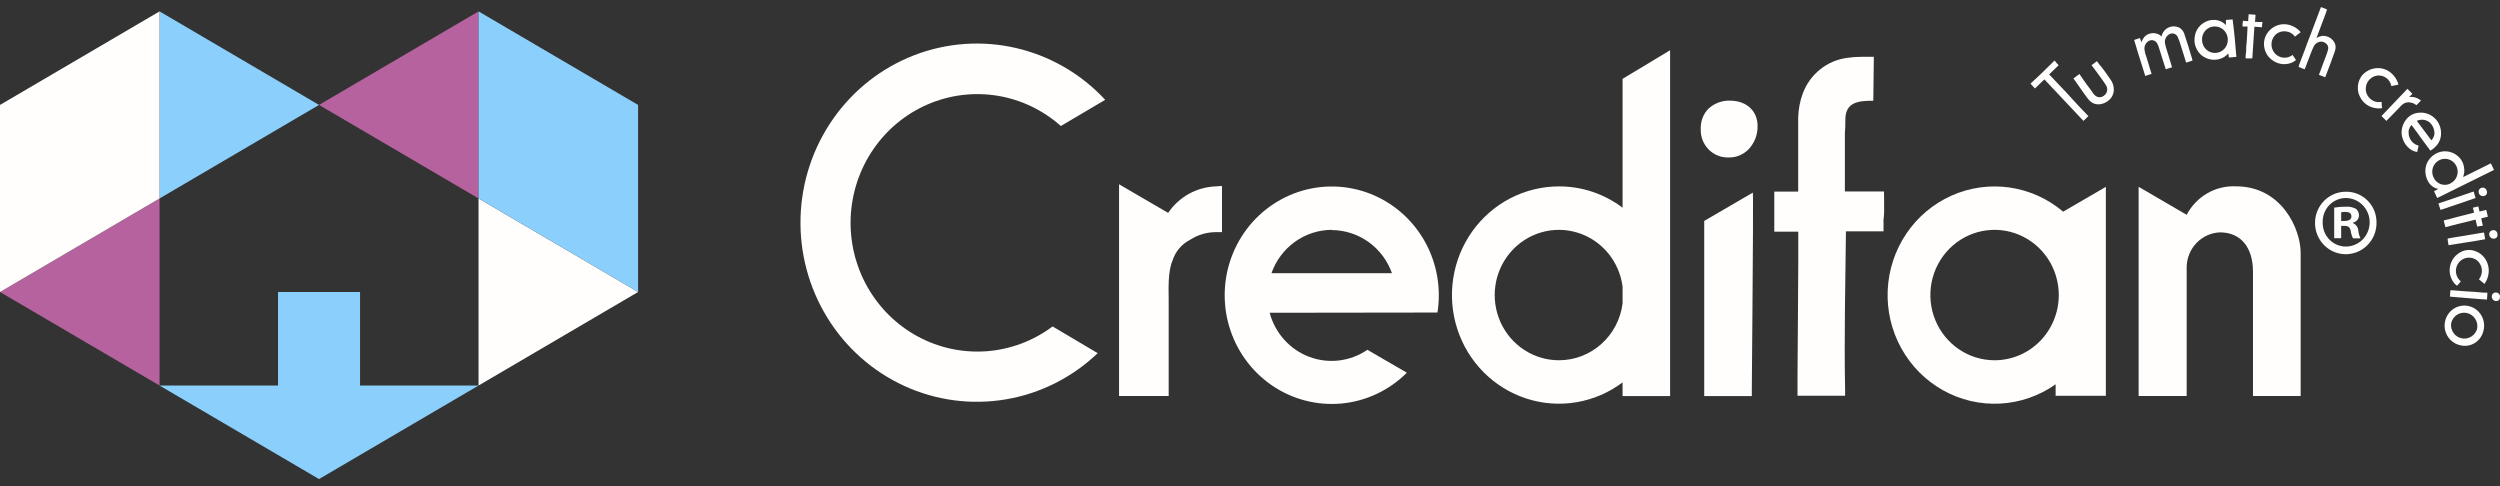
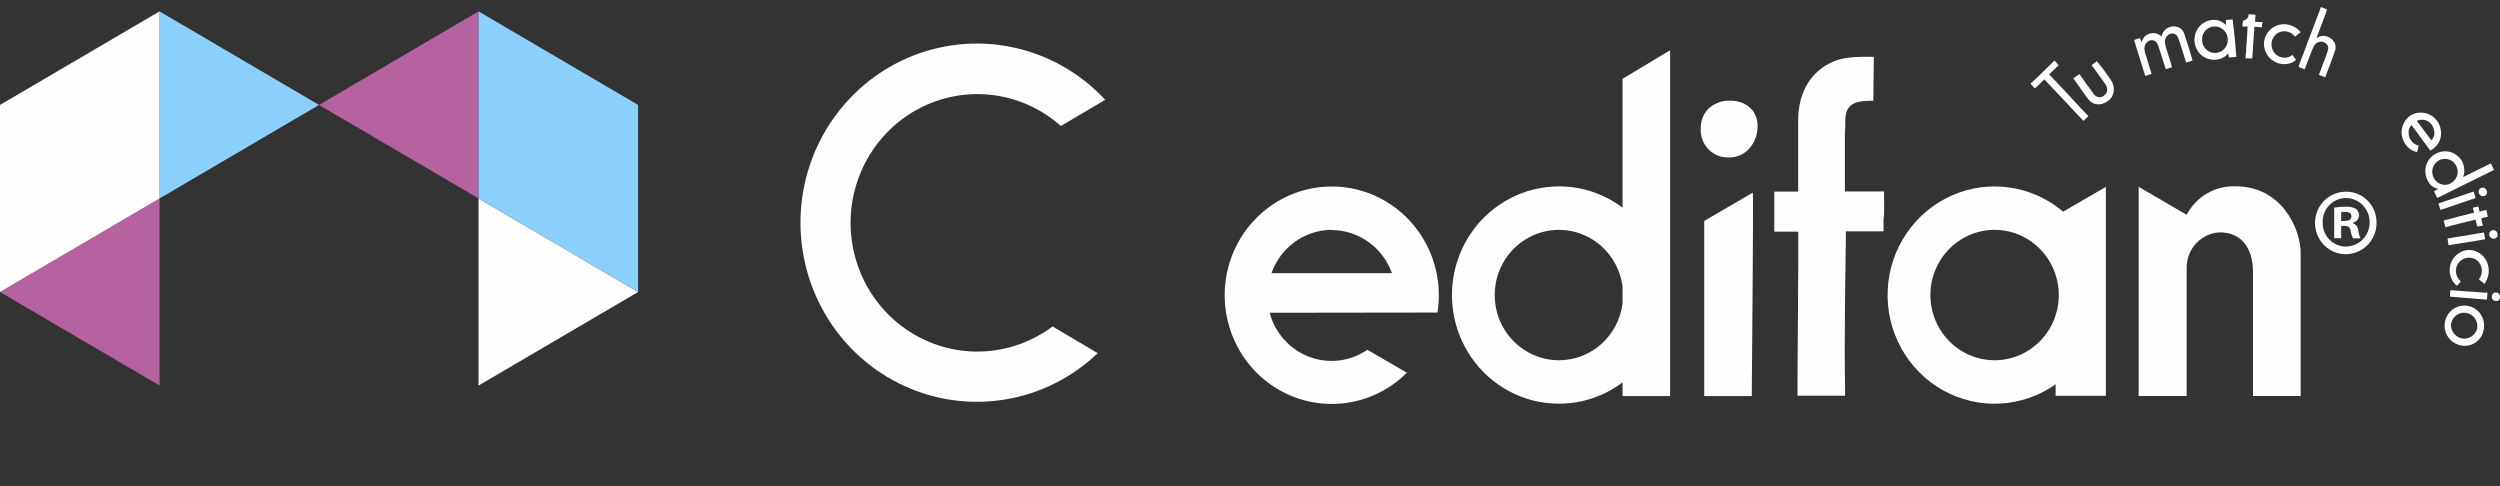
<svg xmlns="http://www.w3.org/2000/svg" width="144" height="28" viewBox="0 0 144 28" fill="none">
  <rect x="0" y="0" width="144" height="28" fill="#333333" stroke="none" />
  <path d="M118.577 3.757C118.387 3.937 118.214 4.113 118.032 4.285L118.564 4.848C118.842 5.133 119.114 5.424 119.383 5.727C119.53 5.881 119.673 6.039 119.816 6.193L120.214 6.607L120.292 6.686L120.006 6.963C119.262 6.171 118.512 5.371 117.759 4.575C117.564 4.742 117.404 4.931 117.209 5.094L116.958 4.817C116.979 4.793 117.002 4.771 117.027 4.751L117.499 4.311L117.798 4.021L118.17 3.656L118.343 3.484C118.408 3.577 118.478 3.647 118.577 3.757Z" fill="#FFFEFC" />
  <path d="M121.215 4.082L121.557 4.566C121.694 4.746 121.764 4.968 121.756 5.195C121.751 5.317 121.718 5.436 121.66 5.542C121.602 5.649 121.521 5.741 121.423 5.811C121.289 5.915 121.13 5.981 120.964 6.004C120.833 6.02 120.7 6.002 120.578 5.952C120.468 5.897 120.371 5.819 120.292 5.723C120.214 5.63 120.145 5.529 120.076 5.433C120.006 5.336 119.669 4.865 119.643 4.817L119.43 4.518L119.773 4.263L120.206 4.883L120.414 5.155L120.535 5.327C120.592 5.432 120.68 5.516 120.786 5.569C120.834 5.589 120.885 5.6 120.938 5.6C120.99 5.6 121.041 5.589 121.089 5.569C121.154 5.542 121.212 5.501 121.26 5.449C121.307 5.396 121.342 5.334 121.362 5.265C121.378 5.204 121.381 5.141 121.37 5.078C121.36 5.016 121.336 4.957 121.301 4.905C121.15 4.659 120.968 4.43 120.799 4.192L120.474 3.752L120.782 3.524C120.829 3.594 120.907 3.691 120.938 3.731C121.033 3.84 121.124 3.955 121.215 4.082Z" fill="#FFFEFC" />
  <path d="M126.269 3.401C126.269 3.431 126.269 3.449 126.295 3.484L125.922 3.607C125.883 3.484 125.853 3.383 125.814 3.264C125.775 3.146 125.74 3.027 125.71 2.93C125.649 2.745 125.597 2.565 125.537 2.38C125.508 2.294 125.475 2.208 125.437 2.125C125.415 2.08 125.384 2.04 125.346 2.008C125.307 1.976 125.263 1.952 125.215 1.939C125.167 1.926 125.117 1.923 125.068 1.931C125.019 1.939 124.972 1.957 124.93 1.984C124.837 2.042 124.766 2.13 124.728 2.233C124.689 2.337 124.686 2.451 124.718 2.556C124.744 2.683 124.779 2.808 124.822 2.93C124.9 3.198 124.969 3.418 125.052 3.678C125.052 3.713 125.073 3.748 125.086 3.788C125.099 3.827 125.086 3.836 125.112 3.871L124.93 3.933L124.749 3.99C124.71 3.871 124.675 3.766 124.64 3.651C124.606 3.537 124.567 3.409 124.532 3.313C124.471 3.128 124.424 2.948 124.359 2.763C124.334 2.676 124.3 2.592 124.259 2.512C124.237 2.467 124.206 2.427 124.168 2.395C124.13 2.363 124.085 2.339 124.037 2.326C123.99 2.312 123.94 2.309 123.891 2.316C123.842 2.323 123.794 2.34 123.752 2.367C123.659 2.426 123.588 2.514 123.549 2.618C123.511 2.723 123.508 2.837 123.54 2.943C123.54 3.04 123.618 3.22 123.644 3.317C123.735 3.607 123.809 3.845 123.895 4.14C123.911 4.178 123.922 4.218 123.93 4.258L123.566 4.373L123.545 4.307C123.506 4.179 123.302 3.519 123.259 3.392C123.215 3.264 123.159 3.084 123.12 2.952C123.051 2.723 122.995 2.512 122.925 2.301L123.259 2.191C123.289 2.275 123.319 2.363 123.354 2.437C123.392 2.288 123.476 2.154 123.592 2.055C123.703 1.97 123.836 1.92 123.974 1.91C124.112 1.9 124.25 1.93 124.372 1.998C124.421 2.025 124.465 2.061 124.502 2.103C124.537 1.928 124.634 1.771 124.774 1.663C124.886 1.581 125.018 1.531 125.156 1.521C125.294 1.511 125.432 1.541 125.554 1.606C125.677 1.685 125.769 1.805 125.814 1.945C125.887 2.16 125.978 2.437 126.043 2.653C126.108 2.868 126.186 3.146 126.269 3.401Z" fill="#FFFEFC" />
  <path d="M128.815 3.278L128.382 3.313C128.382 3.229 128.36 3.176 128.347 3.075C128.226 3.221 128.067 3.329 127.888 3.387C127.709 3.445 127.52 3.458 127.335 3.425C127.15 3.392 126.976 3.314 126.827 3.198C126.704 3.1 126.603 2.976 126.533 2.833C126.429 2.641 126.385 2.422 126.407 2.204C126.411 2.119 126.426 2.035 126.45 1.954C126.532 1.673 126.718 1.436 126.97 1.294C127.215 1.15 127.506 1.109 127.78 1.18C127.945 1.227 128.094 1.318 128.213 1.444C128.213 1.338 128.213 1.21 128.213 1.149L128.598 1.118C128.698 1.857 128.754 2.534 128.815 3.278ZM128.321 2.253C128.313 2.052 128.228 1.863 128.084 1.727C127.939 1.59 127.748 1.517 127.55 1.523C127.449 1.525 127.35 1.548 127.258 1.591C127.167 1.634 127.085 1.696 127.018 1.773C126.951 1.85 126.901 1.94 126.87 2.038C126.84 2.136 126.829 2.239 126.84 2.341C126.846 2.439 126.871 2.536 126.913 2.625C126.956 2.714 127.015 2.794 127.088 2.86C127.161 2.925 127.245 2.976 127.337 3.008C127.429 3.041 127.527 3.055 127.624 3.049C127.721 3.043 127.816 3.018 127.904 2.975C127.992 2.932 128.07 2.871 128.135 2.797C128.2 2.724 128.25 2.637 128.281 2.544C128.313 2.45 128.327 2.352 128.321 2.253Z" fill="#FFFEFC" />
-   <path d="M130.287 1.571L129.854 1.54C129.824 2.134 129.763 2.763 129.733 3.365H129.348C129.348 3.365 129.348 3.339 129.348 3.3C129.348 3.26 129.348 3.128 129.369 3.04C129.391 2.952 129.369 2.728 129.395 2.569C129.421 2.411 129.452 1.633 129.46 1.527H129.17C129.17 1.408 129.17 1.316 129.196 1.197L129.495 1.219C129.495 1.105 129.517 0.947 129.525 0.819L129.919 0.85C129.919 0.916 129.898 1.184 129.893 1.241C129.889 1.298 129.932 1.241 130.106 1.268H130.318C130.3 1.36 130.296 1.444 130.287 1.571Z" fill="#FFFEFC" />
+   <path d="M130.287 1.571L129.854 1.54C129.824 2.134 129.763 2.763 129.733 3.365H129.348C129.348 3.365 129.348 3.339 129.348 3.3C129.348 3.26 129.348 3.128 129.369 3.04C129.391 2.952 129.369 2.728 129.395 2.569C129.421 2.411 129.452 1.633 129.46 1.527H129.17C129.17 1.408 129.17 1.316 129.196 1.197C129.495 1.105 129.517 0.947 129.525 0.819L129.919 0.85C129.919 0.916 129.898 1.184 129.893 1.241C129.889 1.298 129.932 1.241 130.106 1.268H130.318C130.3 1.36 130.296 1.444 130.287 1.571Z" fill="#FFFEFC" />
  <path d="M132.249 3.458C132.144 3.547 132.021 3.613 131.89 3.651C131.715 3.701 131.531 3.709 131.353 3.674C131.175 3.639 131.007 3.562 130.863 3.449C130.708 3.337 130.586 3.185 130.508 3.009C130.439 2.855 130.404 2.687 130.404 2.517C130.407 2.31 130.467 2.109 130.578 1.936C130.673 1.789 130.799 1.665 130.946 1.571C131.092 1.48 131.256 1.422 131.427 1.402C131.597 1.382 131.77 1.401 131.933 1.457C132.121 1.517 132.293 1.621 132.435 1.76C132.435 1.76 132.487 1.813 132.518 1.857L132.189 2.108C132.132 2.028 132.059 1.96 131.976 1.91C131.892 1.859 131.8 1.826 131.704 1.813C131.601 1.794 131.495 1.797 131.394 1.822C131.293 1.847 131.197 1.894 131.115 1.958C130.98 2.07 130.888 2.225 130.852 2.398C130.817 2.571 130.841 2.751 130.92 2.908C130.969 3.008 131.04 3.095 131.127 3.163C131.214 3.232 131.315 3.28 131.422 3.304C131.53 3.33 131.643 3.331 131.752 3.307C131.861 3.282 131.963 3.233 132.05 3.163C132.128 3.26 132.176 3.361 132.249 3.458Z" fill="#FFFEFC" />
  <path d="M133.964 4.368L133.934 4.452L133.57 4.311C133.613 4.188 133.652 4.087 133.696 3.977L133.817 3.643C133.886 3.462 133.96 3.286 134.02 3.106C134.053 3.02 134.079 2.932 134.098 2.842C134.146 2.627 133.994 2.459 133.769 2.402C133.661 2.388 133.552 2.411 133.458 2.468C133.365 2.524 133.293 2.611 133.254 2.715C133.195 2.831 133.144 2.951 133.102 3.075C133.076 3.15 133.046 3.22 133.02 3.286C132.912 3.572 132.76 3.972 132.752 3.99C132.648 3.959 132.505 3.898 132.409 3.858C132.409 3.858 132.409 3.832 132.409 3.796L132.487 3.581C132.513 3.511 132.544 3.44 132.57 3.361L132.739 2.921C132.799 2.745 133.02 2.156 133.085 2.002C133.107 1.949 133.661 0.467 133.687 0.406L134.038 0.546C134.038 0.599 133.691 1.479 133.427 2.196C133.545 2.114 133.683 2.068 133.826 2.064C133.966 2.067 134.103 2.109 134.221 2.187C134.339 2.265 134.433 2.374 134.492 2.503C134.544 2.645 134.544 2.801 134.492 2.943C134.419 3.154 134.319 3.427 134.241 3.638L133.964 4.368Z" fill="#FFFEFC" />
-   <path d="M137.212 6.224C137.079 6.252 136.942 6.252 136.809 6.224C136.626 6.197 136.451 6.125 136.3 6.015C136.15 5.904 136.027 5.759 135.943 5.591C135.851 5.423 135.806 5.233 135.813 5.041C135.813 4.87 135.851 4.702 135.926 4.549C136.014 4.365 136.154 4.212 136.329 4.109C136.486 4.009 136.664 3.948 136.848 3.928C137.019 3.91 137.192 3.93 137.354 3.987C137.517 4.044 137.665 4.137 137.788 4.258C137.932 4.395 138.043 4.564 138.113 4.751C138.127 4.791 138.139 4.832 138.148 4.874L137.745 4.958C137.707 4.762 137.595 4.59 137.433 4.478C137.349 4.419 137.253 4.379 137.152 4.36C137.051 4.341 136.948 4.344 136.848 4.368C136.68 4.41 136.53 4.509 136.425 4.649C136.319 4.789 136.264 4.962 136.268 5.138C136.271 5.25 136.299 5.36 136.349 5.459C136.399 5.559 136.471 5.646 136.558 5.714C136.644 5.786 136.744 5.837 136.853 5.863C136.961 5.889 137.074 5.889 137.182 5.864C137.186 5.991 137.186 6.127 137.212 6.224Z" fill="#FFFEFC" />
-   <path d="M139.447 5.793L139.183 6.061C139.098 5.986 138.995 5.935 138.884 5.916C138.756 5.878 138.62 5.887 138.498 5.943C138.391 6.002 138.297 6.083 138.221 6.18L137.455 6.963L137.173 6.682L137.411 6.435L138.667 5.116L138.953 5.402L138.819 5.538C138.819 5.538 138.771 5.564 138.775 5.586C138.895 5.573 139.017 5.585 139.132 5.62C139.247 5.656 139.354 5.714 139.447 5.793Z" fill="#FFFEFC" />
  <path d="M139.273 7.698L138.905 7.201C138.838 7.269 138.789 7.352 138.76 7.444C138.731 7.536 138.725 7.633 138.741 7.728C138.757 7.885 138.821 8.032 138.923 8.15C139.026 8.269 139.162 8.352 139.312 8.388C139.286 8.511 139.26 8.63 139.23 8.753C139.072 8.733 138.922 8.669 138.797 8.568C138.621 8.432 138.488 8.247 138.412 8.036C138.342 7.867 138.316 7.682 138.338 7.5C138.375 7.187 138.531 6.902 138.771 6.704C138.932 6.578 139.127 6.505 139.33 6.492C139.497 6.476 139.665 6.496 139.824 6.551C139.982 6.607 140.127 6.697 140.248 6.815C140.369 6.933 140.463 7.076 140.524 7.234C140.586 7.393 140.613 7.563 140.603 7.733C140.593 8.001 140.481 8.254 140.291 8.441C140.203 8.534 140.103 8.614 139.992 8.678C139.841 8.472 139.395 7.887 139.273 7.698ZM140.044 8.08C140.112 8.016 140.163 7.936 140.193 7.847C140.224 7.758 140.232 7.663 140.218 7.57C140.192 7.37 140.097 7.186 139.949 7.051C139.846 6.968 139.722 6.916 139.591 6.9C139.46 6.885 139.328 6.907 139.209 6.963C139.447 7.267 139.759 7.706 140.044 8.08Z" fill="#FFFEFC" />
  <path d="M140.382 11.405L140.2 11.014L140.443 10.882C140.254 10.848 140.083 10.748 139.958 10.6C139.841 10.451 139.761 10.275 139.724 10.088C139.687 9.9 139.694 9.707 139.746 9.523C139.803 9.344 139.902 9.182 140.034 9.051C140.166 8.919 140.327 8.822 140.503 8.766C140.584 8.741 140.667 8.725 140.75 8.718C141.038 8.696 141.324 8.787 141.547 8.973C141.655 9.058 141.745 9.164 141.811 9.285C141.877 9.406 141.919 9.539 141.932 9.677C141.961 9.851 141.94 10.029 141.872 10.191L141.967 10.156L143.474 9.408L143.656 9.787C143.656 9.787 140.88 11.163 140.382 11.405ZM141.14 10.565C141.271 10.503 141.382 10.402 141.456 10.276C141.531 10.15 141.568 10.004 141.561 9.857C141.554 9.71 141.504 9.568 141.418 9.449C141.332 9.331 141.213 9.241 141.076 9.192C140.939 9.142 140.791 9.135 140.651 9.171C140.51 9.207 140.383 9.285 140.286 9.394C140.189 9.504 140.126 9.64 140.105 9.786C140.085 9.932 140.107 10.08 140.17 10.213C140.209 10.303 140.265 10.384 140.335 10.451C140.405 10.518 140.488 10.57 140.579 10.604C140.67 10.638 140.766 10.652 140.863 10.647C140.959 10.642 141.053 10.617 141.14 10.574V10.565Z" fill="#FFFEFC" />
  <path d="M142.595 11.405L141.504 11.779L140.573 12.091C140.534 11.99 140.486 11.836 140.456 11.739C140.456 11.717 140.456 11.717 140.525 11.695L140.958 11.55L141.331 11.423L142.314 11.088L142.487 11.031C142.517 11.168 142.556 11.286 142.595 11.405ZM142.929 10.82C142.96 10.809 142.994 10.804 143.027 10.807C143.06 10.81 143.093 10.82 143.122 10.837C143.151 10.854 143.176 10.877 143.196 10.904C143.216 10.931 143.229 10.963 143.236 10.996C143.248 11.023 143.254 11.051 143.254 11.08C143.254 11.109 143.249 11.138 143.237 11.164C143.226 11.191 143.209 11.215 143.188 11.234C143.167 11.254 143.142 11.268 143.115 11.278C143.083 11.291 143.049 11.298 143.015 11.297C142.981 11.297 142.948 11.29 142.916 11.276C142.885 11.262 142.857 11.241 142.834 11.216C142.811 11.191 142.793 11.161 142.781 11.128C142.76 11.07 142.761 11.006 142.786 10.95C142.81 10.893 142.855 10.848 142.911 10.825L142.929 10.82Z" fill="#FFFEFC" />
  <path d="M142.686 13.05C142.651 12.905 142.625 12.804 142.591 12.65C142.023 12.799 141.413 12.927 140.859 13.09C140.824 12.971 140.789 12.839 140.759 12.716C140.759 12.716 140.781 12.689 140.82 12.681L141.066 12.623C141.218 12.584 141.365 12.54 141.499 12.505L142.5 12.25C142.5 12.166 142.461 12.065 142.435 11.964L142.751 11.889L142.82 12.184L143.21 12.091C143.24 12.223 143.266 12.346 143.301 12.483L142.924 12.575C142.924 12.575 142.924 12.615 142.963 12.786L143.015 12.997L142.686 13.05Z" fill="#FFFEFC" />
  <path d="M143.145 13.78C143.063 13.802 142.305 13.925 142.006 13.969L141.036 14.123C141.014 14.018 140.993 13.859 140.98 13.758C140.98 13.736 140.98 13.758 141.053 13.727L141.486 13.652L141.876 13.591L142.898 13.419L143.076 13.393C143.106 13.529 143.123 13.652 143.145 13.78ZM143.578 13.261C143.611 13.254 143.645 13.254 143.678 13.262C143.711 13.27 143.741 13.285 143.767 13.307C143.794 13.328 143.815 13.356 143.829 13.386C143.844 13.417 143.851 13.451 143.851 13.485C143.859 13.513 143.861 13.542 143.856 13.57C143.852 13.598 143.842 13.625 143.827 13.649C143.812 13.674 143.792 13.694 143.769 13.71C143.745 13.726 143.719 13.736 143.691 13.741C143.657 13.749 143.623 13.75 143.589 13.744C143.555 13.739 143.523 13.726 143.494 13.707C143.465 13.688 143.44 13.663 143.421 13.634C143.402 13.605 143.389 13.572 143.383 13.538C143.376 13.508 143.376 13.476 143.381 13.446C143.387 13.415 143.398 13.386 143.415 13.36C143.432 13.334 143.454 13.312 143.48 13.295C143.506 13.278 143.535 13.266 143.565 13.261H143.578Z" fill="#FFFEFC" />
  <path d="M141.525 16.459C141.413 16.378 141.319 16.273 141.253 16.151C141.162 15.991 141.11 15.811 141.101 15.627C141.092 15.443 141.126 15.259 141.201 15.091C141.273 14.916 141.389 14.764 141.538 14.651C141.666 14.546 141.813 14.47 141.971 14.427C142.17 14.376 142.378 14.389 142.569 14.462C142.731 14.518 142.879 14.609 143.002 14.73C143.124 14.853 143.219 15.002 143.278 15.166C143.338 15.33 143.362 15.506 143.349 15.68C143.334 15.88 143.275 16.074 143.175 16.247C143.155 16.285 143.132 16.32 143.106 16.353L142.786 16.089C142.849 16.01 142.896 15.918 142.925 15.82C142.954 15.722 142.963 15.62 142.953 15.518C142.942 15.416 142.912 15.318 142.864 15.228C142.816 15.138 142.751 15.058 142.673 14.994C142.534 14.888 142.363 14.833 142.188 14.84C142.014 14.846 141.848 14.913 141.716 15.029C141.634 15.103 141.568 15.195 141.524 15.297C141.48 15.4 141.459 15.511 141.461 15.622C141.463 15.734 141.49 15.844 141.538 15.944C141.587 16.045 141.656 16.133 141.742 16.203C141.681 16.291 141.612 16.366 141.525 16.459Z" fill="#FFFEFC" />
  <path d="M143.249 17.255C143.167 17.255 142.383 17.193 142.101 17.167L141.123 17.087C141.123 16.977 141.123 16.819 141.149 16.718C141.149 16.718 141.149 16.718 141.231 16.718L141.664 16.753L142.058 16.784C142.231 16.784 142.924 16.841 143.089 16.859H143.271C143.271 17 143.262 17.123 143.249 17.255ZM143.782 16.85C143.815 16.851 143.848 16.86 143.878 16.875C143.907 16.89 143.933 16.913 143.954 16.939C143.974 16.966 143.988 16.998 143.995 17.031C144.002 17.064 144.002 17.098 143.994 17.131C143.995 17.16 143.989 17.189 143.979 17.215C143.968 17.242 143.952 17.265 143.931 17.285C143.911 17.305 143.887 17.32 143.86 17.33C143.834 17.34 143.806 17.344 143.777 17.343C143.743 17.342 143.709 17.334 143.678 17.32C143.646 17.306 143.618 17.286 143.595 17.26C143.571 17.235 143.553 17.205 143.541 17.172C143.53 17.139 143.524 17.105 143.526 17.07C143.527 17.038 143.535 17.007 143.548 16.979C143.561 16.95 143.581 16.924 143.604 16.904C143.628 16.883 143.655 16.868 143.685 16.858C143.715 16.849 143.746 16.846 143.777 16.85H143.782Z" fill="#FFFEFC" />
  <path d="M141.738 19.893C141.511 19.85 141.302 19.738 141.14 19.572C140.977 19.406 140.868 19.194 140.827 18.964C140.785 18.733 140.814 18.496 140.908 18.282C141.003 18.068 141.159 17.889 141.356 17.767C141.554 17.646 141.782 17.588 142.013 17.602C142.243 17.615 142.464 17.699 142.646 17.843C142.828 17.987 142.963 18.183 143.033 18.406C143.102 18.629 143.104 18.869 143.037 19.093C142.963 19.37 142.787 19.608 142.545 19.758C142.303 19.907 142.014 19.955 141.738 19.893ZM142.682 18.939C142.701 18.839 142.701 18.736 142.682 18.636C142.662 18.536 142.624 18.441 142.568 18.357C142.512 18.272 142.441 18.199 142.357 18.142C142.274 18.086 142.18 18.046 142.082 18.026C141.984 18.006 141.882 18.006 141.784 18.026C141.685 18.046 141.592 18.085 141.508 18.142C141.425 18.198 141.353 18.271 141.298 18.356C141.242 18.441 141.203 18.536 141.183 18.636C141.161 18.83 141.212 19.025 141.325 19.183C141.438 19.341 141.606 19.45 141.795 19.488C141.984 19.526 142.18 19.491 142.344 19.389C142.508 19.288 142.629 19.127 142.682 18.939Z" fill="#FFFEFC" />
  <path d="M108.526 11.915C108.526 11.995 108.526 12.082 108.526 12.188C108.523 12.347 108.511 12.505 108.491 12.663C108.491 12.777 108.491 12.887 108.491 13.002V13.323H108.175C107.681 13.323 107.209 13.323 106.72 13.323H106.326C106.296 16.186 106.218 19.414 106.278 22.44V22.796H103.537V22.444C103.537 22.185 103.537 21.925 103.537 21.67C103.537 21.085 103.585 15.566 103.58 15.157C103.58 14.629 103.58 13.798 103.58 13.345H102.199V11.036H103.065C103.199 11.036 103.442 11.036 103.576 11.036C103.576 10.908 103.576 7.895 103.576 6.787C103.585 6.303 103.676 5.824 103.844 5.371C104.048 4.831 104.391 4.357 104.838 3.998C105.284 3.64 105.818 3.411 106.382 3.335C106.656 3.294 106.933 3.273 107.209 3.273C107.339 3.273 107.933 3.273 107.933 3.273L107.902 5.802C107.036 5.802 106.291 5.877 106.291 6.906C106.291 7.28 106.291 7.306 106.265 7.68C106.265 8.445 106.265 9.364 106.265 10.253C106.265 10.512 106.265 10.789 106.265 11.027H108.517C108.517 11.027 108.53 11.537 108.526 11.915Z" fill="#FFFEFC" />
  <path d="M136.887 12.804C136.895 13.161 136.798 13.513 136.607 13.815C136.417 14.116 136.143 14.352 135.819 14.494C135.496 14.636 135.138 14.677 134.792 14.612C134.445 14.546 134.126 14.377 133.875 14.126C133.624 13.875 133.452 13.554 133.381 13.204C133.311 12.853 133.345 12.489 133.479 12.158C133.613 11.827 133.841 11.545 134.134 11.346C134.428 11.148 134.772 11.043 135.125 11.044C135.355 11.04 135.583 11.083 135.797 11.169C136.011 11.256 136.205 11.385 136.369 11.549C136.533 11.713 136.664 11.908 136.753 12.123C136.842 12.339 136.887 12.57 136.887 12.804ZM133.787 12.804C133.781 12.985 133.812 13.165 133.876 13.334C133.941 13.503 134.038 13.657 134.161 13.787C134.285 13.918 134.434 14.021 134.598 14.093C134.761 14.164 134.938 14.201 135.116 14.202C135.481 14.202 135.832 14.055 136.09 13.793C136.348 13.53 136.493 13.175 136.493 12.804C136.493 12.433 136.348 12.077 136.09 11.815C135.832 11.553 135.481 11.405 135.116 11.405C134.938 11.406 134.761 11.444 134.598 11.515C134.434 11.586 134.285 11.69 134.161 11.82C134.038 11.95 133.941 12.105 133.876 12.274C133.812 12.442 133.781 12.623 133.787 12.804ZM134.852 13.719H134.449V11.959C134.668 11.921 134.89 11.904 135.112 11.906C135.32 11.89 135.529 11.934 135.714 12.034C135.767 12.083 135.81 12.142 135.838 12.209C135.866 12.276 135.88 12.348 135.878 12.421C135.872 12.519 135.834 12.612 135.769 12.685C135.705 12.759 135.618 12.808 135.523 12.826V12.848C135.612 12.883 135.688 12.943 135.744 13.021C135.8 13.099 135.833 13.191 135.839 13.287C135.855 13.441 135.897 13.59 135.965 13.727H135.532C135.465 13.589 135.42 13.44 135.398 13.287C135.363 13.098 135.259 13.01 135.038 13.01H134.852V13.719ZM134.852 12.729H135.042C135.263 12.729 135.441 12.654 135.441 12.47C135.441 12.285 135.324 12.206 135.073 12.206C134.999 12.203 134.924 12.21 134.852 12.228V12.729Z" fill="#FFFEFC" />
-   <path d="M70.013 10.737C69.473 10.757 68.945 10.906 68.471 11.171C67.997 11.436 67.591 11.81 67.285 12.263L64.457 10.614V22.809H67.316V17.246C67.316 16.705 67.255 15.658 67.541 14.998C67.623 14.742 67.755 14.506 67.928 14.302C68.101 14.098 68.312 13.931 68.55 13.811C68.99 13.527 69.501 13.375 70.022 13.371H70.386V10.71L70.013 10.737Z" fill="#FFFEFC" />
  <path d="M99.527 9.07H99.605C100.008 9.07 100.396 8.913 100.687 8.63C100.866 8.451 101.006 8.237 101.101 8.001C101.196 7.765 101.242 7.512 101.237 7.258C101.237 6.405 100.623 5.82 99.696 5.798C99.459 5.785 99.223 5.819 99 5.9C98.776 5.981 98.572 6.106 98.397 6.268C98.25 6.422 98.136 6.605 98.062 6.806C97.987 7.006 97.954 7.22 97.963 7.434C97.955 7.647 97.99 7.859 98.065 8.058C98.14 8.257 98.254 8.439 98.4 8.592C98.546 8.745 98.722 8.866 98.915 8.948C99.109 9.03 99.317 9.072 99.527 9.07Z" fill="#FFFEFC" />
  <path d="M100.965 11.093L98.163 12.725V14.748C98.163 17.127 98.163 21.305 98.163 22.044V22.18C98.163 22.383 98.163 22.814 98.163 22.814H100.904V22.488C100.904 22.396 100.995 11.871 100.973 11.423L100.965 11.093Z" fill="#FFFEFC" />
  <path d="M60.629 18.803C59.521 19.633 58.204 20.128 56.831 20.231C55.458 20.333 54.084 20.04 52.868 19.383C51.652 18.727 50.643 17.735 49.959 16.521C49.274 15.308 48.942 13.922 48.999 12.525C49.057 11.128 49.503 9.776 50.285 8.625C51.067 7.473 52.153 6.57 53.419 6.02C54.685 5.469 56.078 5.293 57.438 5.512C58.798 5.731 60.069 6.336 61.105 7.258L63.66 5.749C62.283 4.265 60.502 3.228 58.544 2.771C56.587 2.313 54.539 2.456 52.661 3.18C50.783 3.904 49.158 5.177 47.993 6.839C46.827 8.501 46.172 10.476 46.112 12.515C46.051 14.554 46.588 16.566 47.653 18.296C48.718 20.026 50.264 21.396 52.096 22.234C53.927 23.072 55.963 23.339 57.944 23.002C59.925 22.666 61.764 21.74 63.227 20.342L60.629 18.803Z" fill="#FFFEFC" />
  <path d="M82.798 18.002C82.85 17.674 82.876 17.341 82.876 17.008C82.876 15.561 82.384 14.159 81.481 13.039C80.579 11.919 79.323 11.151 77.926 10.865C76.529 10.58 75.078 10.794 73.82 11.472C72.561 12.15 71.572 13.249 71.021 14.584C70.471 15.918 70.392 17.405 70.798 18.792C71.205 20.179 72.072 21.38 73.252 22.191C74.432 23.002 75.852 23.373 77.271 23.242C78.689 23.11 80.02 22.483 81.035 21.468L78.761 20.148C78.274 20.482 77.716 20.692 77.132 20.762C76.549 20.833 75.957 20.76 75.406 20.552C74.856 20.343 74.362 20.004 73.967 19.563C73.571 19.122 73.285 18.591 73.132 18.015L82.798 18.002ZM76.713 13.252C77.472 13.256 78.211 13.497 78.83 13.941C79.45 14.386 79.92 15.012 80.177 15.737H73.236C73.491 15.008 73.963 14.377 74.585 13.93C75.207 13.482 75.951 13.241 76.713 13.239V13.252Z" fill="#FFFEFC" />
  <path d="M93.46 4.54V11.964C92.402 11.164 91.118 10.733 89.8 10.737C88.825 10.736 87.864 10.97 86.995 11.42C86.127 11.869 85.376 12.522 84.804 13.324C84.232 14.126 83.856 15.054 83.706 16.032C83.555 17.011 83.636 18.011 83.941 18.952C84.246 19.892 84.766 20.746 85.459 21.443C86.152 22.139 86.998 22.659 87.927 22.959C88.856 23.259 89.842 23.331 90.804 23.169C91.766 23.007 92.676 22.615 93.46 22.026V22.814H96.197V2.895L93.46 4.54ZM89.8 20.751C89.089 20.752 88.393 20.546 87.794 20.155C87.196 19.765 86.721 19.208 86.427 18.551C86.132 17.893 86.031 17.164 86.134 16.449C86.237 15.735 86.541 15.066 87.01 14.522C87.478 13.979 88.09 13.584 88.774 13.385C89.457 13.186 90.183 13.191 90.863 13.4C91.544 13.609 92.151 14.013 92.611 14.563C93.072 15.113 93.366 15.787 93.46 16.503V17.488C93.343 18.39 92.908 19.218 92.234 19.818C91.561 20.419 90.696 20.75 89.8 20.751Z" fill="#FFFEFC" />
  <path d="M118.837 12.192C117.955 11.445 116.886 10.962 115.748 10.8C114.611 10.637 113.451 10.8 112.4 11.271C111.35 11.742 110.449 12.501 109.801 13.464C109.153 14.427 108.782 15.555 108.731 16.72C108.681 17.886 108.952 19.042 109.514 20.059C110.076 21.077 110.907 21.914 111.912 22.477C112.918 23.041 114.059 23.307 115.206 23.247C116.353 23.187 117.461 22.802 118.404 22.136V22.8H121.297V10.763L118.837 12.192ZM114.888 20.751C114.156 20.751 113.441 20.531 112.833 20.118C112.225 19.705 111.751 19.119 111.471 18.432C111.191 17.746 111.118 16.991 111.26 16.262C111.403 15.534 111.755 14.864 112.272 14.339C112.79 13.814 113.449 13.456 114.166 13.311C114.884 13.166 115.627 13.241 116.303 13.525C116.979 13.809 117.556 14.291 117.963 14.908C118.369 15.526 118.586 16.252 118.586 16.995C118.586 17.488 118.49 17.977 118.304 18.432C118.119 18.888 117.846 19.302 117.503 19.651C117.159 20 116.752 20.276 116.303 20.465C115.854 20.654 115.373 20.751 114.888 20.751Z" fill="#FFFEFC" />
  <path d="M132.518 14.572C132.518 13.186 131.426 10.732 128.785 10.732C128.208 10.706 127.636 10.846 127.135 11.136C126.634 11.427 126.224 11.855 125.952 12.373L123.185 10.759V22.809H125.952V15.363C125.964 14.848 126.169 14.357 126.524 13.989C126.88 13.622 127.36 13.405 127.867 13.384C129.083 13.384 129.772 14.264 129.772 15.654V22.809H132.518V14.572Z" fill="#FFFEFC" />
  <path d="M27.564 0.656L18.375 6.044L27.564 11.431V0.656Z" fill="#B6629E" />
  <path d="M0 16.819L9.19 22.207V11.431L0 16.819Z" fill="#B6629E" />
  <path d="M18.375 6.044L9.19 0.656V11.431L18.375 6.044Z" fill="#8BD0FC" />
  <path d="M9.19 0.656L0 6.044V16.819L9.19 11.431V0.656Z" fill="#FFFEFC" />
  <path d="M27.564 22.207L36.754 16.819L27.564 11.431V22.207Z" fill="#FFFEFC" />
  <path d="M27.564 0.656V11.431L36.754 16.819V6.044L27.564 0.656Z" fill="#8BD0FC" />
-   <path d="M20.739 16.819H16.015V22.207H9.19L18.375 27.594L27.564 22.207H20.739V16.819Z" fill="#8BD0FC" />
</svg>